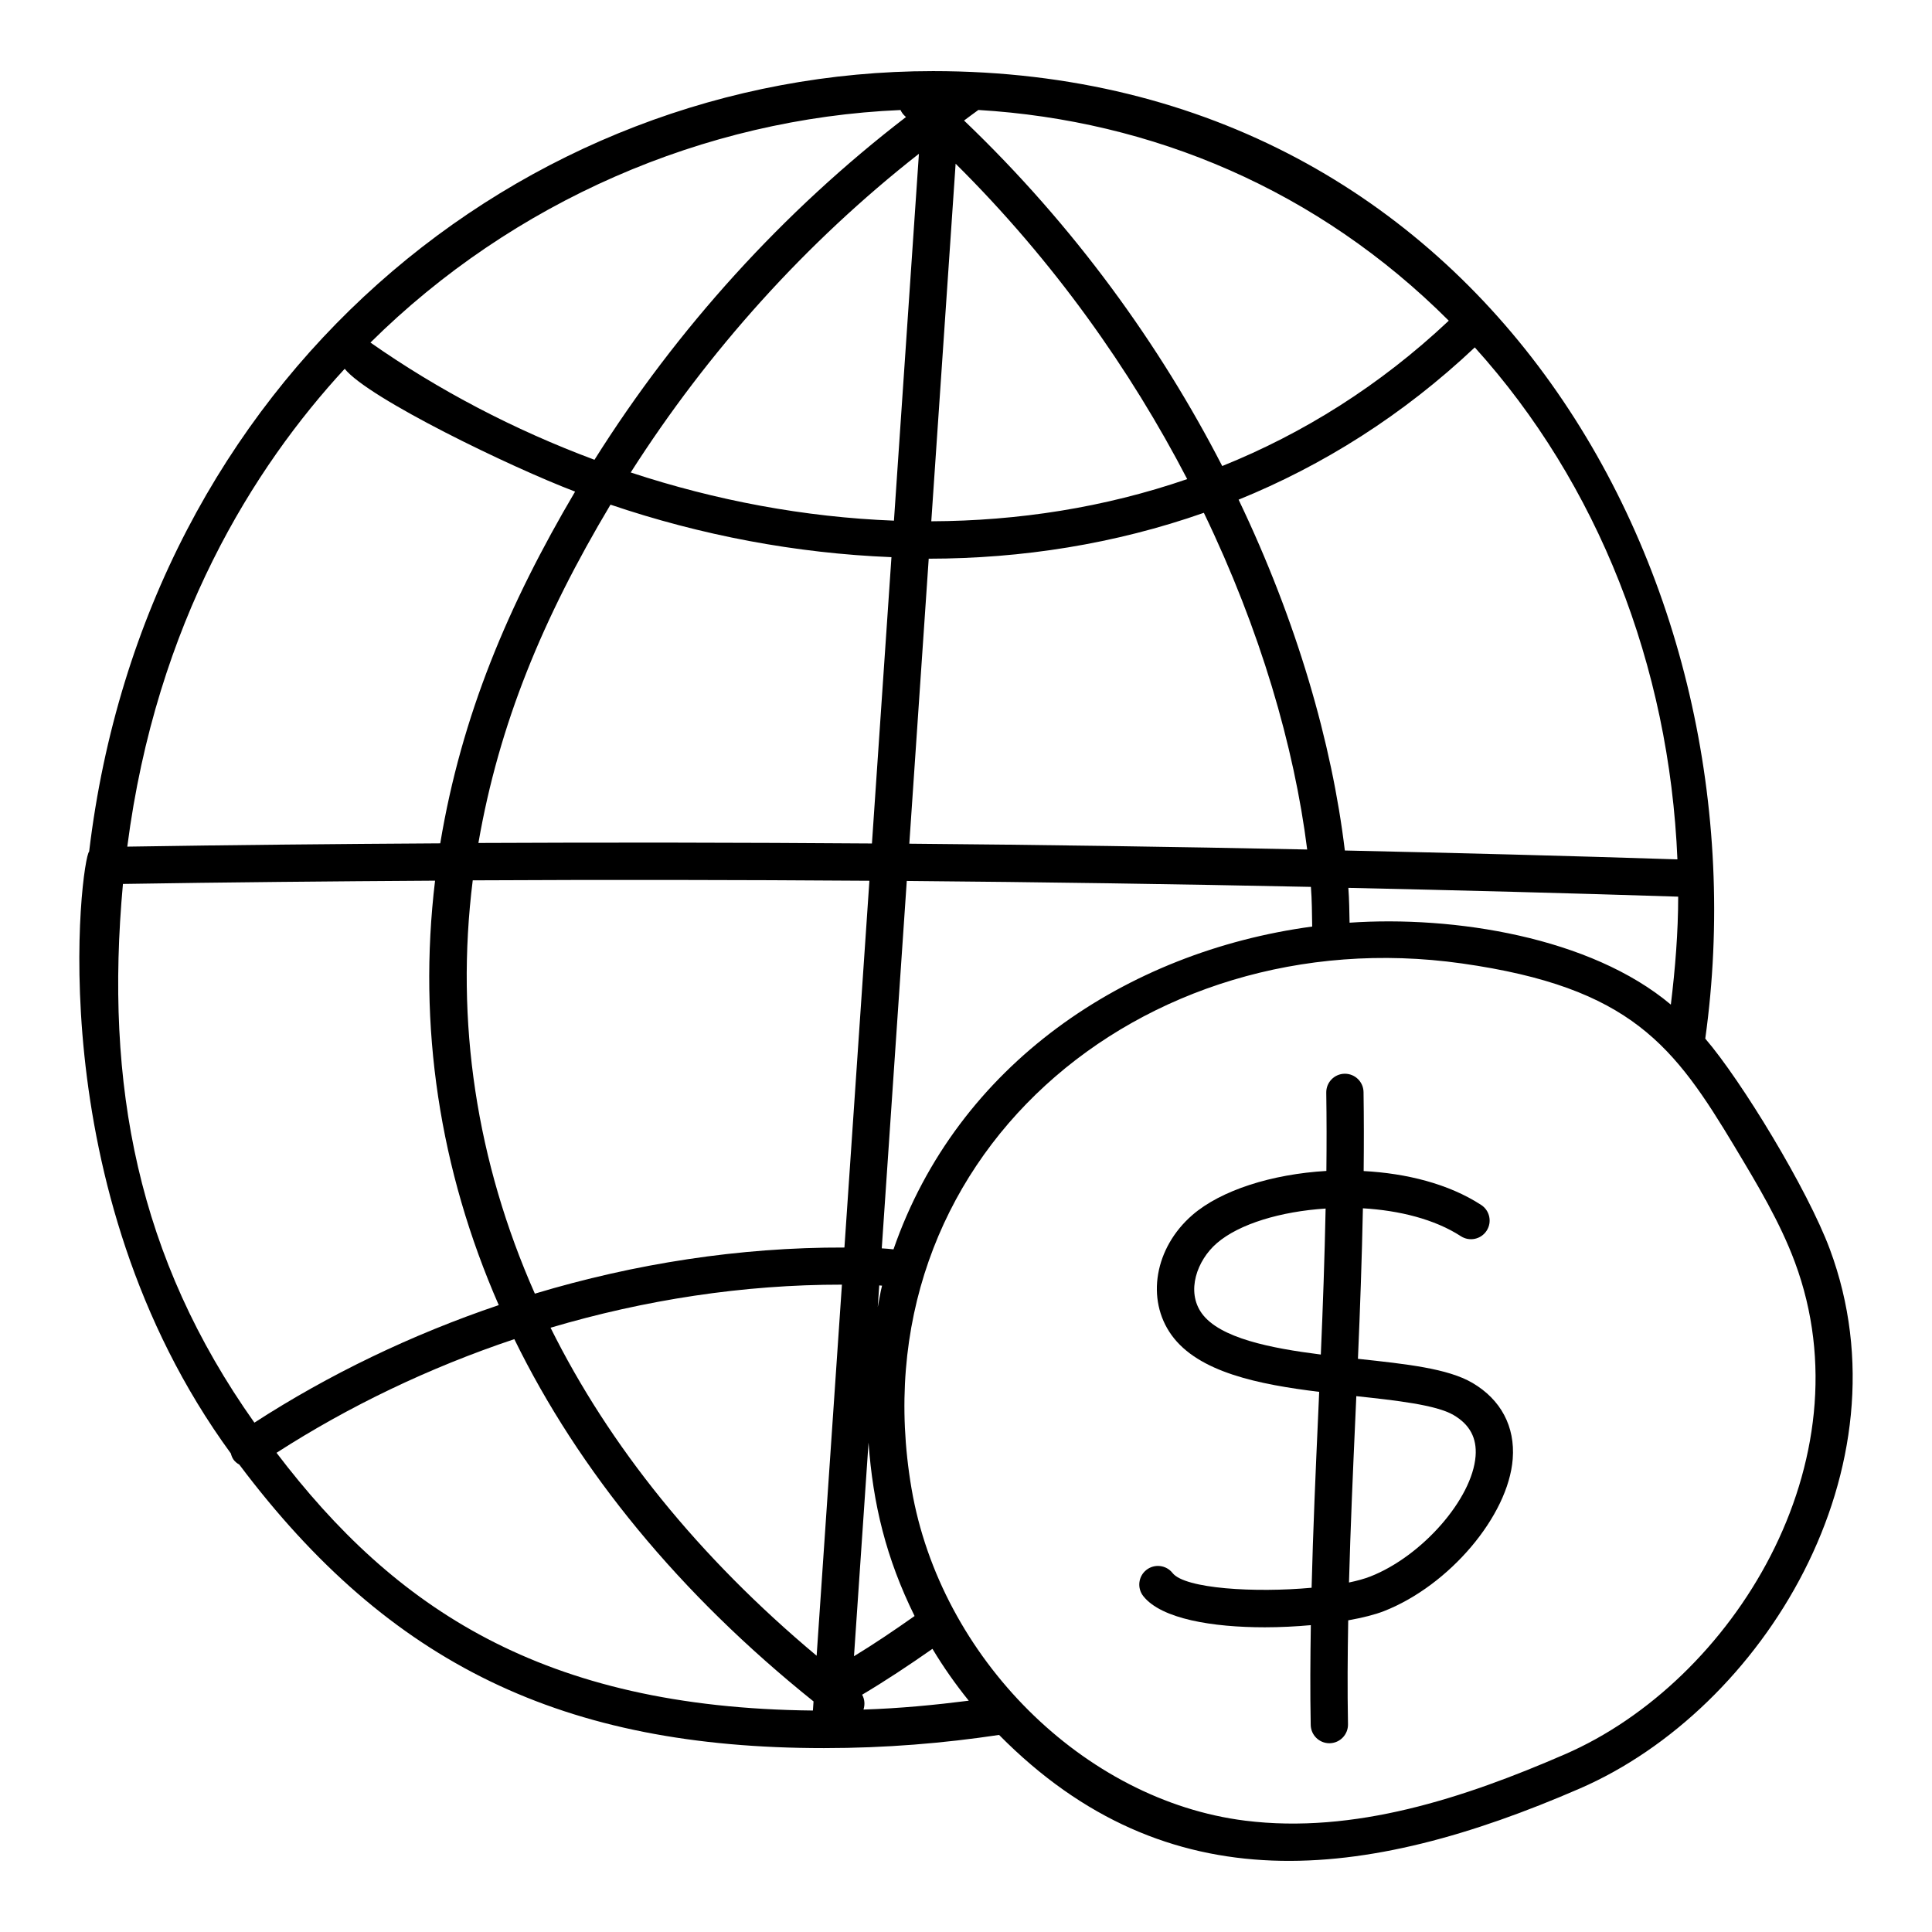
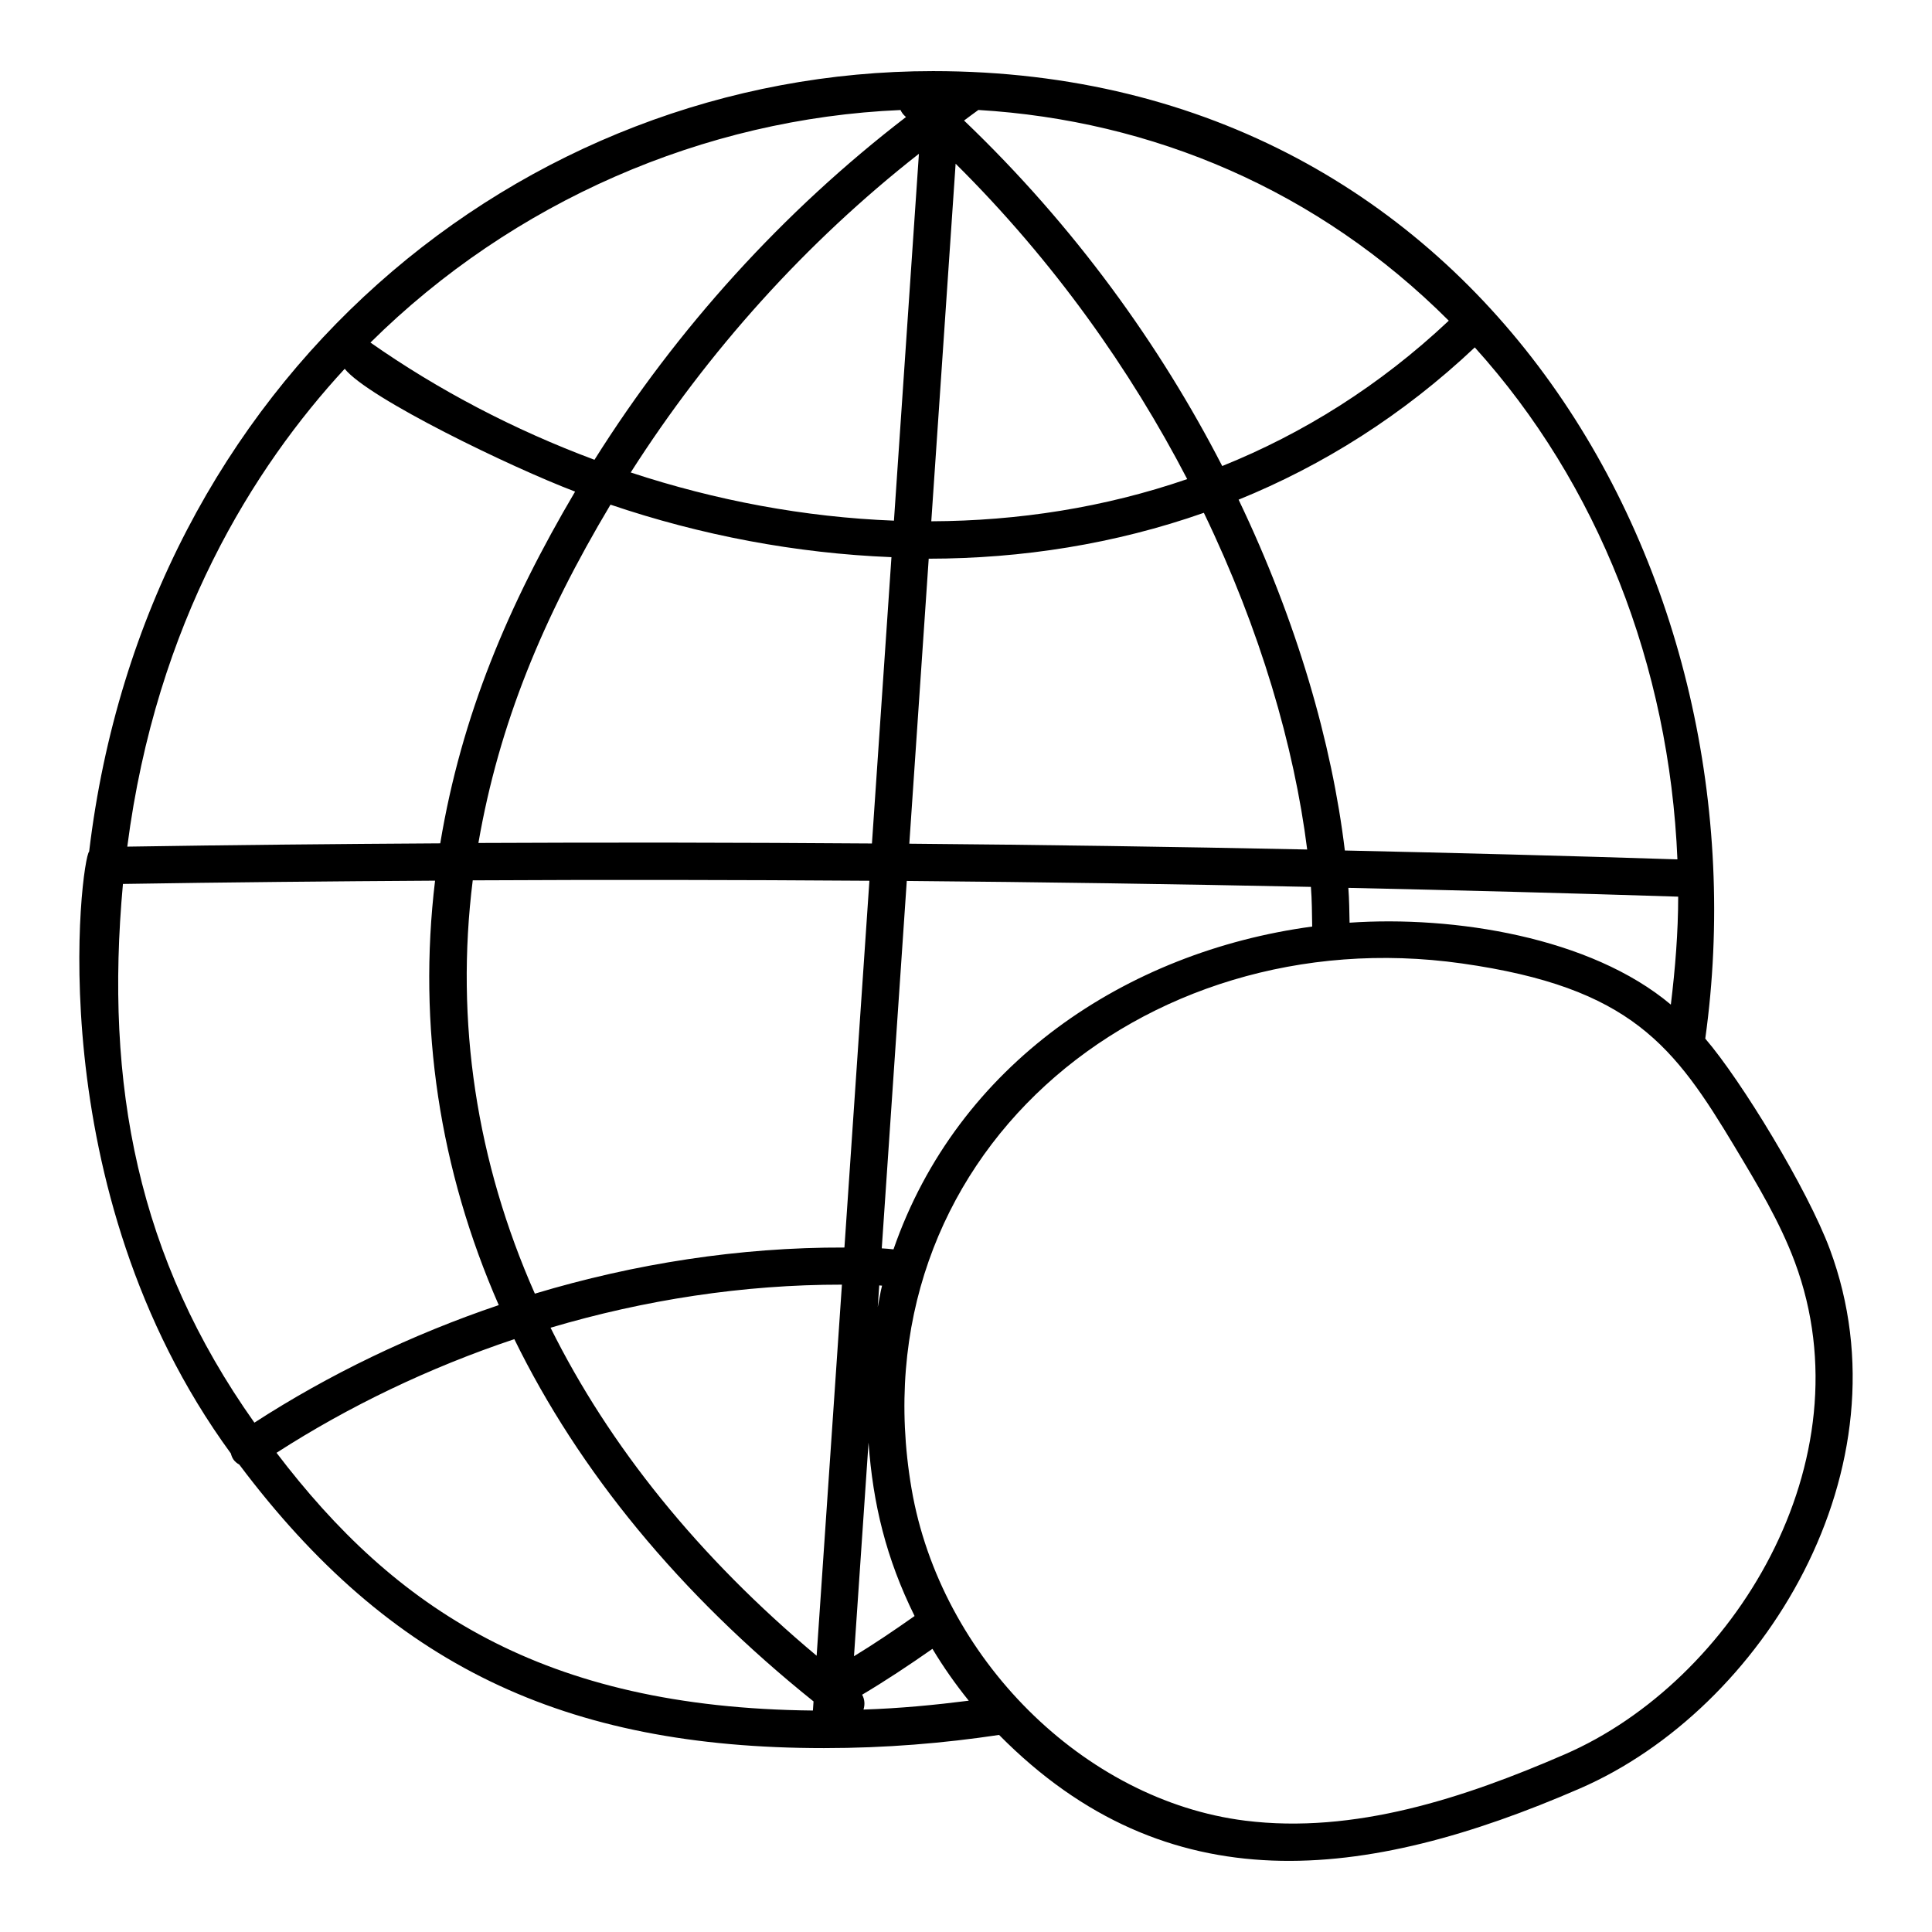
<svg xmlns="http://www.w3.org/2000/svg" fill="#000000" width="800px" height="800px" version="1.1" viewBox="144 144 512 512">
  <g>
    <path d="m205.18 529.2c0.324 1.184 0.789 2.102 2.246 2.945 39.852 53.043 85.941 75.121 154.95 75.121 16.422 0 31.789-1.305 46.391-3.492 44.613 45.156 97.02 38.883 153.84 14.227 48.645-21.09 87.852-84.973 66.328-142.92-5.926-15.941-23.508-44.785-33.023-55.836 16.914-121.25-57.766-256.4-204.65-256.4-109.07 0-208.66 81.375-223.64 206.84-2.043 1.75-13.832 89.184 37.566 159.51zm154.25 68.109c-71.758-0.723-110.88-27.203-142.15-68.301 19.172-12.348 40.496-22.582 63.023-30.121 17.078 34.91 43.711 67.461 79.293 96.008zm0.988-14.523c-31.238-26.137-54.934-55.535-70.516-86.926 24.926-7.383 51.078-11.438 77.215-11.414zm-74.676-95.957c-15.457-34.938-21.148-72.035-16.461-109.53 35-0.18 70.055-0.137 105.12 0.113l-6.617 97.195c-27.797-0.086-55.605 4.269-82.039 12.223zm91.934-12.004 6.629-97.363c35.73 0.301 71.445 0.828 107.1 1.574 0.281 3.519 0.273 7.012 0.34 10.508-49.395 6.664-93.98 36.547-110.96 85.547-1.035-0.102-2.07-0.223-3.109-0.266zm0.074 9.887c-0.477 1.859-0.742 3.781-1.133 5.668l0.391-5.731c0.246 0.012 0.496 0.043 0.742 0.062zm-2.676-117.18c-34.789-0.254-69.566-0.305-104.29-0.137 5.469-31.52 17-59.488 35.004-89.656 23.91 8.105 49.098 12.902 74.457 13.914zm-0.902 158.77c1.168 16.266 4.656 30.676 12.203 45.961-5.336 3.766-10.691 7.383-16.059 10.656zm-1.34 70.75c0.422-1.312 0.32-2.738-0.359-3.934 6.219-3.695 12.441-7.824 18.637-12.16 2.894 4.82 6.117 9.402 9.625 13.746-8.996 1.137-18.199 2.035-27.902 2.348zm231.02-148.92c5.84 9.73 11.887 19.781 15.82 30.383 19.598 52.77-16.414 111.08-61 130.41-26.691 11.582-55.801 21.18-84.695 17.57-42.746-5.348-80.754-43.18-88.41-87.992-14.922-87.391 60.898-151.19 145.84-139.18 44.938 6.356 56.277 21.891 72.449 48.805zm-17.059-37.898c-21.297-17.918-57.551-23.609-85.141-21.711-0.059-3.066-0.09-6.125-0.324-9.23 29.191 0.645 58.352 1.391 87.41 2.332-0.004 9.465-0.785 19.027-1.945 28.609zm-51.961-174.17c32.621 36.102 51.562 84.285 53.703 135.68-29.301-0.949-58.699-1.707-88.137-2.352-3.426-28.422-12.668-60.613-28.156-92.977 22.312-9.062 43.48-22.324 62.59-40.348zm-131.55-62.922c46.051 2.769 89.926 21.133 124.66 55.844-18.316 17.246-38.625 29.898-60.039 38.516-16.41-31.891-39.09-63.535-68.418-91.562 1.273-0.91 2.5-1.902 3.793-2.797zm-6.031 14.242c26.051 25.852 46.336 54.637 61.371 83.582-21.945 7.555-44.859 11.09-67.82 11.18zm65.785 92.516c14.965 31.051 23.941 61.91 27.383 89.227-35.102-0.73-70.266-1.242-105.44-1.539l5.141-75.527c24.676-0.02 49.332-3.887 72.914-12.16zm-82.129 2.078c-23.707-0.914-47.305-5.363-69.762-12.77 20.516-32.152 46.469-61.012 76.379-84.457zm1.742-108.82c0.277 0.602 0.672 1.16 1.199 1.629 0.086 0.074 0.16 0.156 0.246 0.23-32.492 24.961-60.656 56.008-82.551 90.828-21.301-7.93-41.402-18.473-59.367-31.062 37.727-37.363 88.363-59.406 140.47-61.625zm-147.3 68.574c6.25 7.816 44.121 26.117 61.059 32.547-17.703 30.023-30.09 59.266-35.738 93.215-27.691 0.168-55.355 0.43-82.938 0.871 7.695-59.57 33.59-100.59 57.617-126.63zm-58.766 136.52c27.504-0.441 55.098-0.695 82.715-0.867-4.629 38.531 1.176 76.609 16.879 112.48-23.16 7.832-45.07 18.41-64.758 31.152-30.953-43.688-39.707-89.504-34.836-142.77z" />
-     <path d="m534.17 510.46c-6.508-3.801-17.453-4.977-30.133-6.34-0.055-0.008-0.113-0.012-0.168-0.02 0.57-13.168 1.043-26.484 1.316-39.887 9.602 0.566 18.98 2.871 25.957 7.394 2.281 1.484 5.348 0.84 6.832-1.457 1.484-2.285 0.836-5.344-1.457-6.832-8.633-5.602-19.801-8.375-31.133-8.977 0.074-6.969 0.074-13.949-0.031-20.926-0.043-2.703-2.246-4.863-4.938-4.863h-0.078c-2.727 0.043-4.906 2.285-4.863 5.016 0.105 6.906 0.105 13.824 0.031 20.742-14.41 0.84-27.938 5.106-35.523 11.691-9.977 8.66-12.344 22.332-5.5 31.82 7.133 9.875 23.125 13.074 39.117 15.035-0.078 1.746-0.152 3.519-0.23 5.262-0.723 15.953-1.391 31.398-1.781 46.652-14.977 1.375-33.555 0.27-36.848-3.902-1.684-2.137-4.789-2.508-6.938-0.82-2.141 1.688-2.508 4.793-0.82 6.938 4.781 6.062 18.406 8.266 32.191 8.266 4.144 0 8.277-0.215 12.211-0.57-0.141 8.84-0.203 17.652-0.031 26.449 0.055 2.691 2.254 4.844 4.938 4.844h0.098c2.727-0.055 4.894-2.305 4.844-5.035-0.176-9.137-0.102-18.312 0.059-27.535 3.844-0.684 7.117-1.52 9.457-2.434 17.332-6.785 32.965-25.246 34.137-40.309 0.676-8.598-3.133-15.773-10.715-20.203zm-40.137-7.492c-13.309-1.68-26.797-4.344-31.547-10.918-4.203-5.828-1.281-14.023 3.965-18.574 5.953-5.156 17.004-8.43 28.852-9.199-0.262 12.98-0.715 25.902-1.27 38.691zm13.117 58.82c-1.547 0.605-3.473 1.137-5.652 1.594 0.395-14.637 1.043-29.48 1.738-44.801 0.07-1.516 0.133-3.062 0.203-4.586 10.441 1.121 21.141 2.301 25.754 4.996 4.316 2.523 6.227 6.094 5.852 10.914-0.883 11.309-14.176 26.508-27.895 31.883z" />
  </g>
</svg>